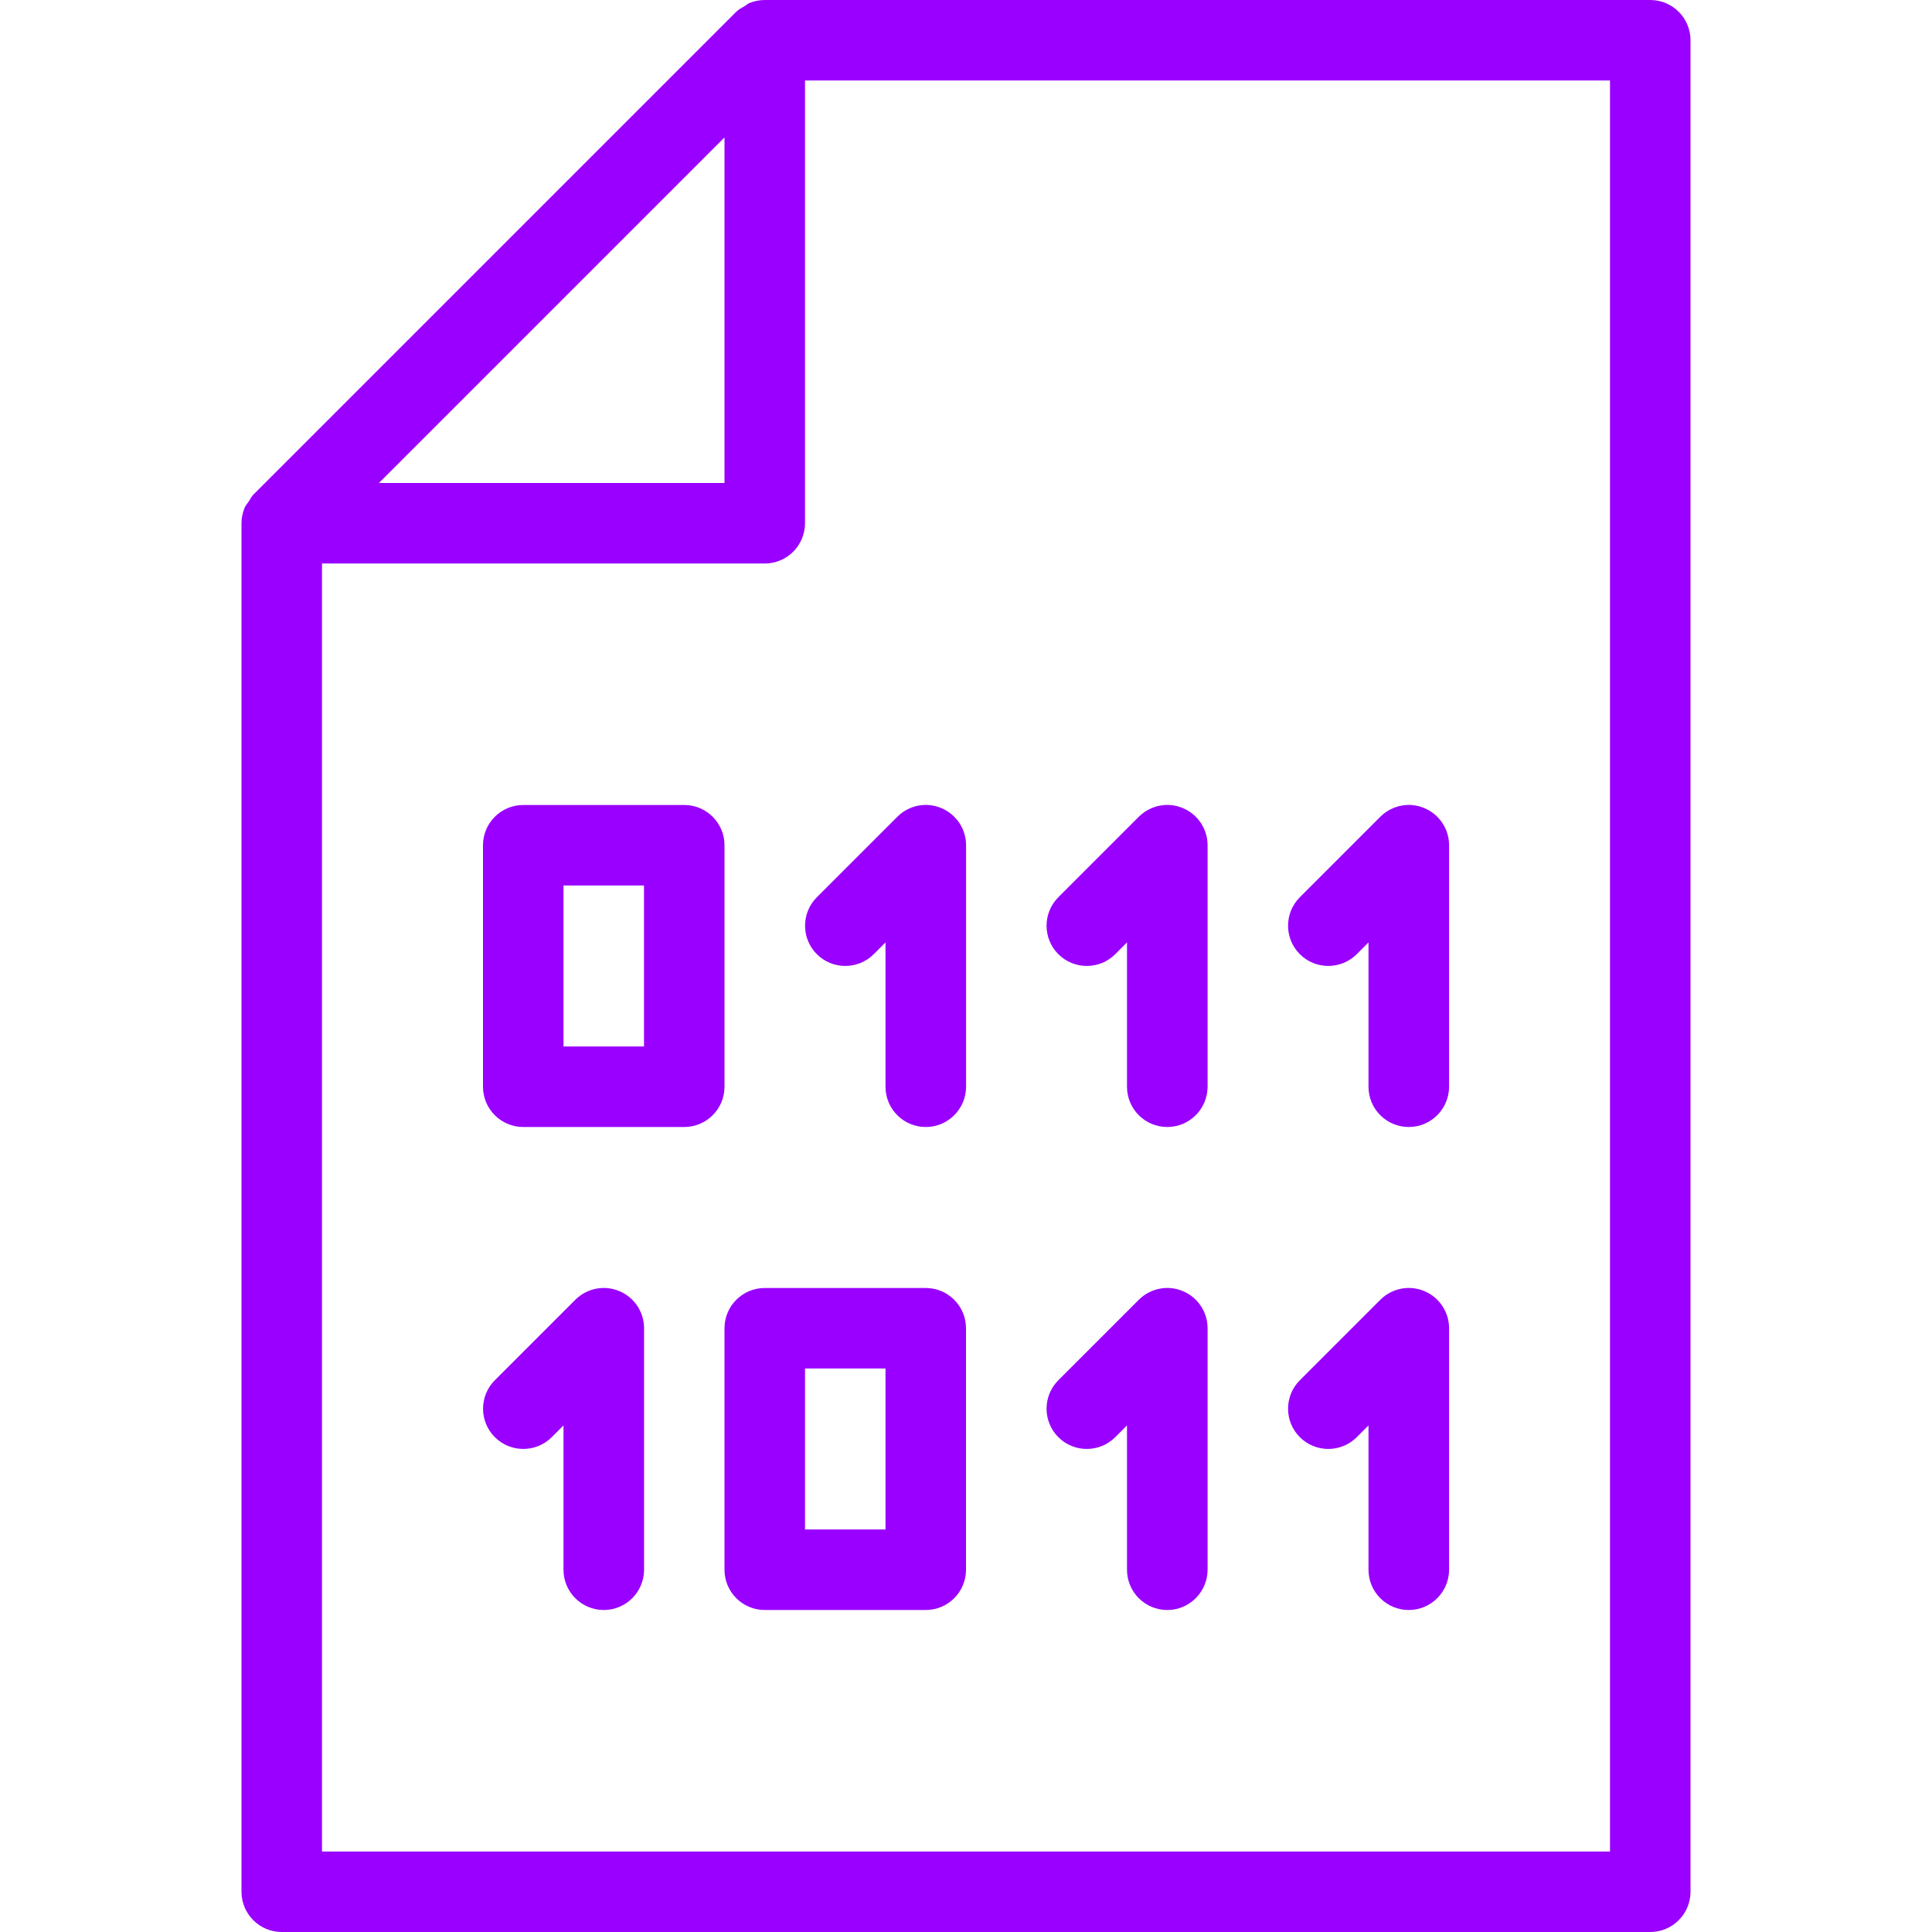
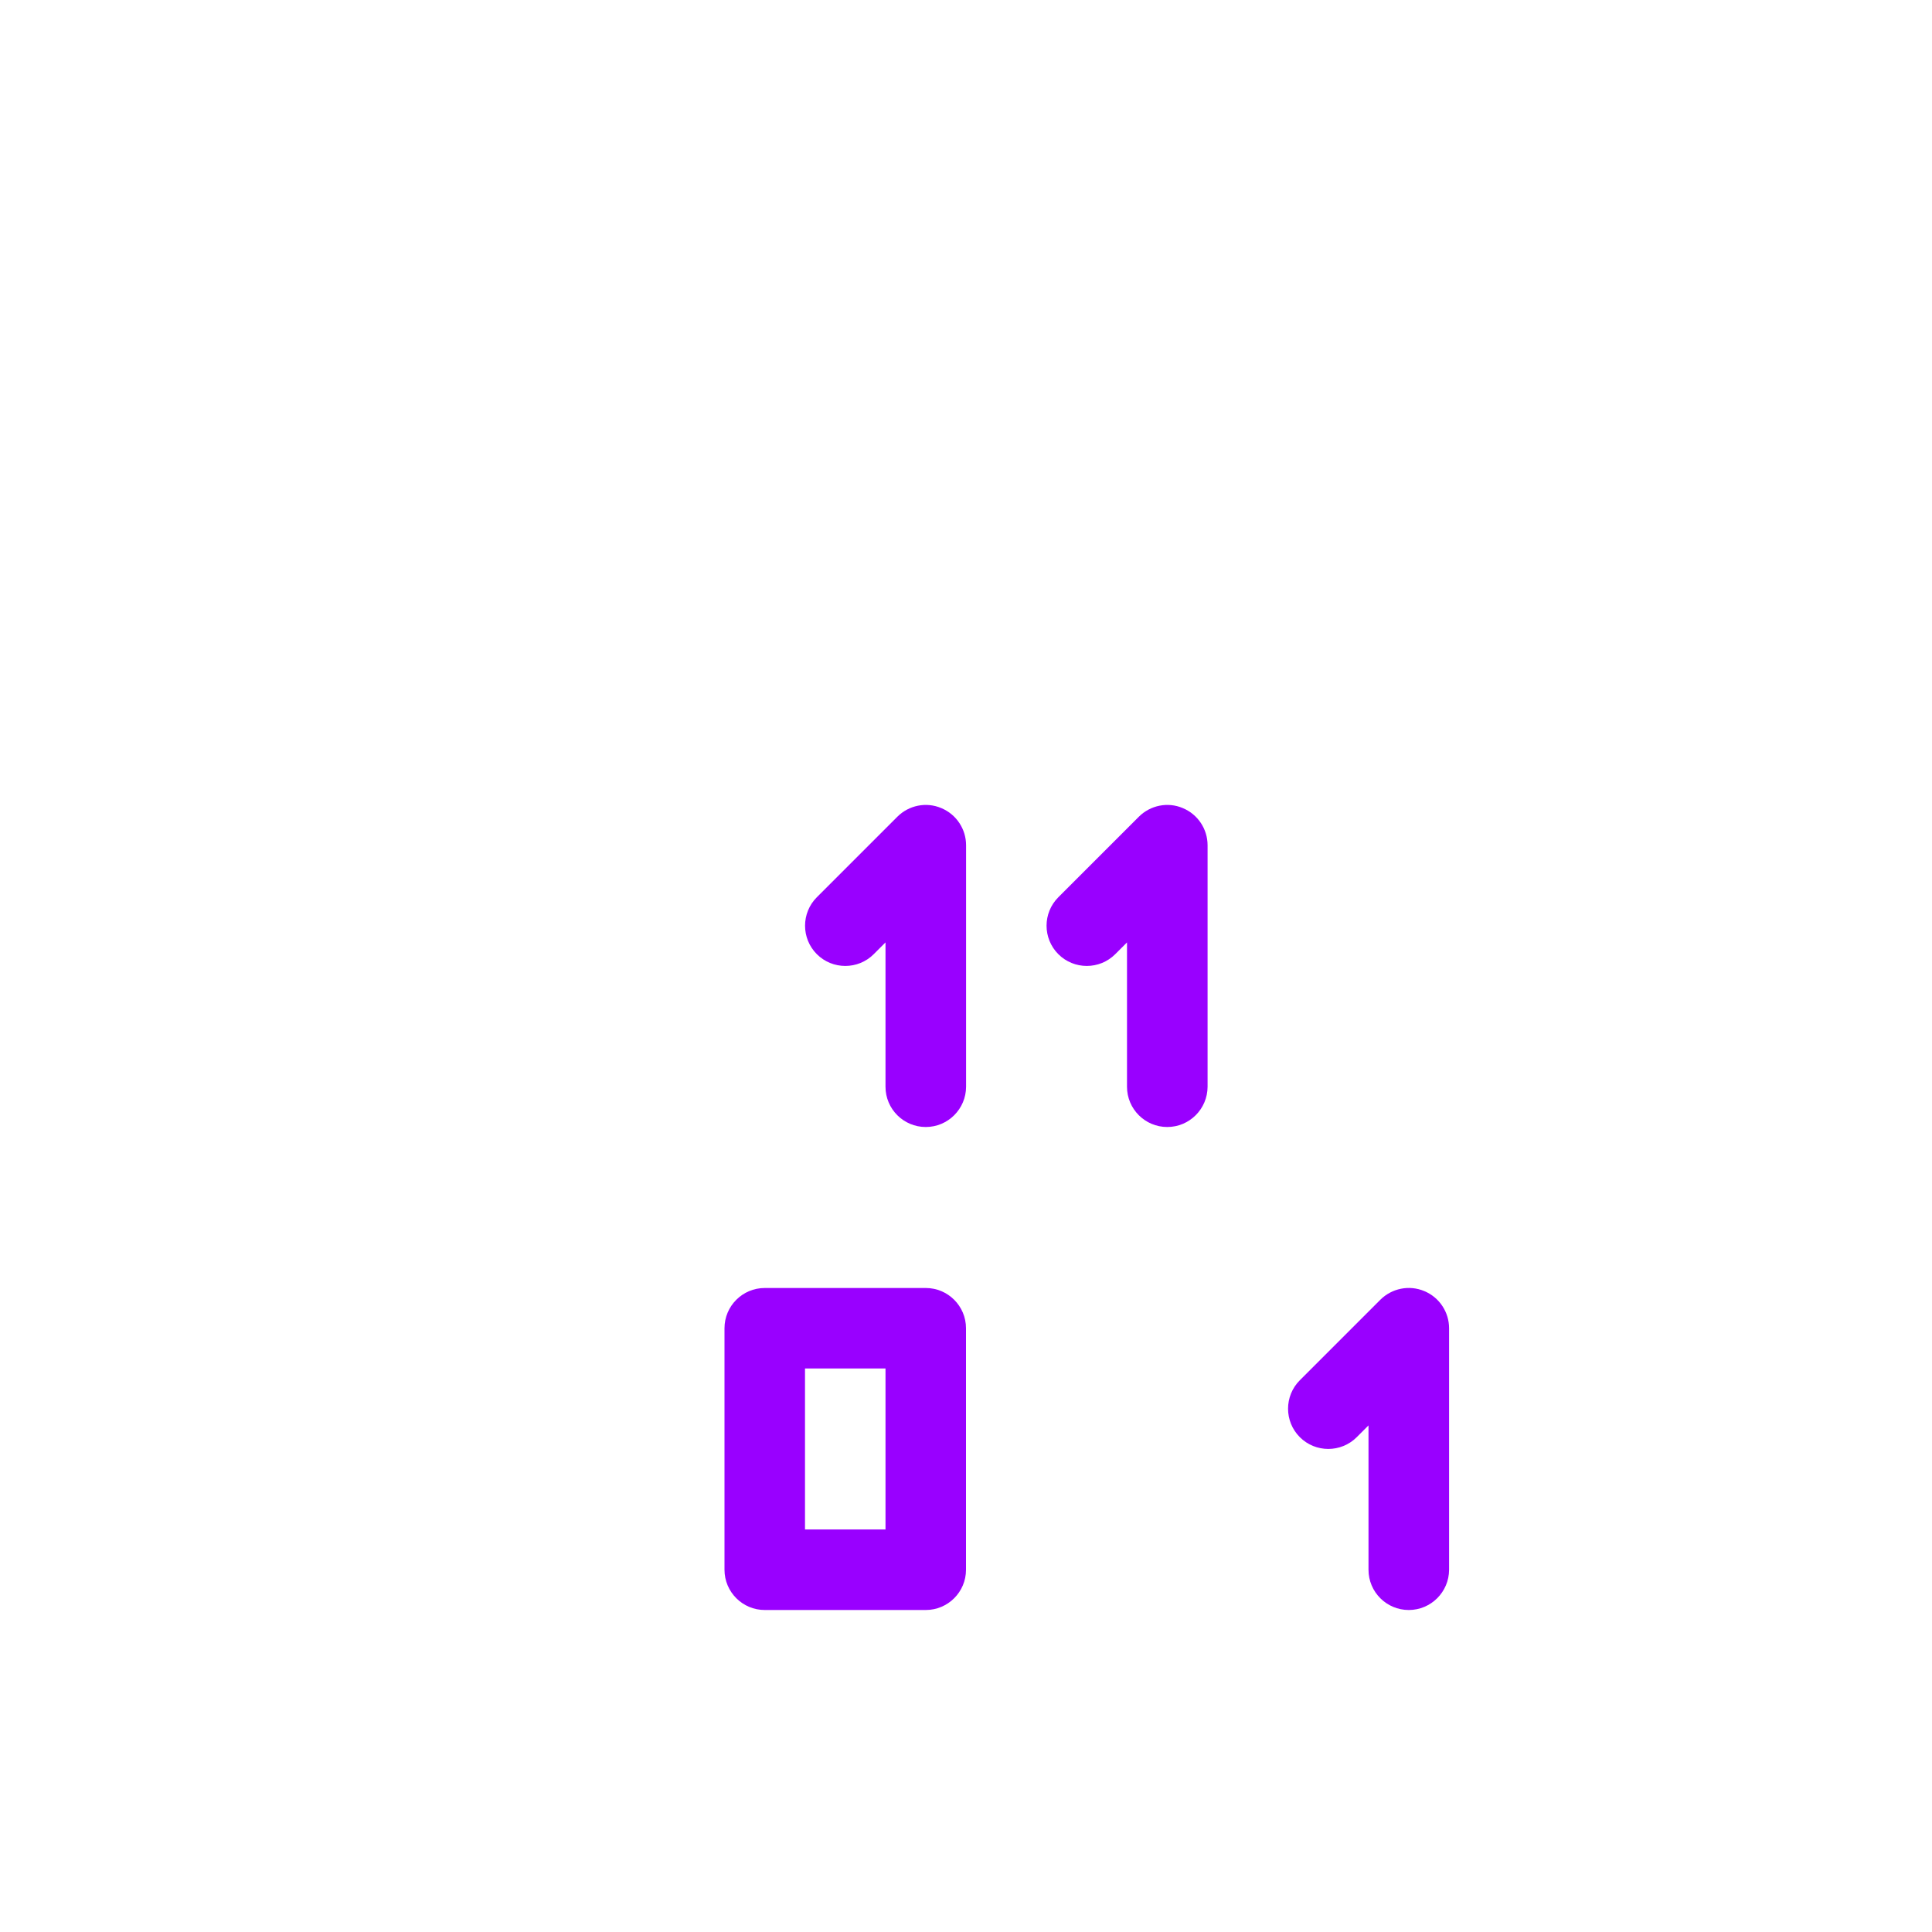
<svg xmlns="http://www.w3.org/2000/svg" version="1.1" width="512" height="512" x="0" y="0" viewBox="0 0 512 512" style="enable-background:new 0 0 512 512" xml:space="preserve" class="">
  <g>
    <g>
      <g>
        <path d="M249.429,214.144c-3.968-1.685-8.576-0.747-11.627,2.304l-21.333,21.333c-4.16,4.16-4.16,10.923,0,15.083 c4.16,4.16,10.923,4.16,15.083,0l3.115-3.115V288c0,5.888,4.779,10.667,10.667,10.667S256,293.888,256.021,288v-64 C256.021,219.691,253.419,215.787,249.429,214.144z" fill="#9900ff" data-original="#000000" class="" />
      </g>
    </g>
    <g>
      <g>
        <path d="M313.429,214.144c-3.947-1.685-8.576-0.747-11.627,2.304l-21.333,21.333c-4.16,4.16-4.16,10.923,0,15.083 c4.16,4.16,10.923,4.16,15.083,0l3.115-3.115V288c0,5.888,4.779,10.667,10.667,10.667S320,293.888,320.021,288v-64 C320.021,219.691,317.419,215.787,313.429,214.144z" fill="#9900ff" data-original="#000000" class="" />
      </g>
    </g>
    <g>
      <g>
-         <path d="M377.429,214.144c-3.968-1.685-8.555-0.747-11.627,2.304l-21.333,21.333c-4.16,4.16-4.16,10.923,0,15.083 c4.16,4.16,10.923,4.16,15.083,0l3.115-3.115V288c0,5.888,4.779,10.667,10.667,10.667c5.888,0,10.667-4.779,10.688-10.667v-64 C384.021,219.691,381.419,215.787,377.429,214.144z" fill="#9900ff" data-original="#000000" class="" />
-       </g>
+         </g>
    </g>
    <g>
      <g>
-         <path d="M181.333,213.333h-42.667c-5.888,0-10.667,4.779-10.667,10.667v64c0,5.888,4.779,10.667,10.667,10.667h42.667 c5.888,0,10.667-4.779,10.667-10.667v-64C192,218.112,187.221,213.333,181.333,213.333z M170.667,277.333h-21.333v-42.667h21.333 V277.333z" fill="#9900ff" data-original="#000000" class="" />
-       </g>
+         </g>
    </g>
    <g>
      <g>
-         <path d="M313.429,342.144c-3.947-1.664-8.576-0.747-11.627,2.304l-21.333,21.333c-4.16,4.16-4.16,10.923,0,15.083 c4.16,4.16,10.923,4.16,15.083,0l3.115-3.115V416c0,5.888,4.779,10.667,10.667,10.667S320,421.888,320.021,416v-64 C320.021,347.691,317.419,343.787,313.429,342.144z" fill="#9900ff" data-original="#000000" class="" />
-       </g>
+         </g>
    </g>
    <g>
      <g>
        <path d="M377.429,342.144c-3.968-1.664-8.555-0.747-11.627,2.304l-21.333,21.333c-4.16,4.16-4.16,10.923,0,15.083 c4.16,4.16,10.923,4.16,15.083,0l3.115-3.115V416c0,5.888,4.779,10.667,10.667,10.667c5.888,0,10.667-4.779,10.688-10.667v-64 C384.021,347.691,381.419,343.787,377.429,342.144z" fill="#9900ff" data-original="#000000" class="" />
      </g>
    </g>
    <g>
      <g>
-         <path d="M164.096,342.144c-3.968-1.664-8.576-0.747-11.627,2.304l-21.333,21.333c-4.16,4.16-4.16,10.923,0,15.083 c4.16,4.16,10.923,4.16,15.083,0l3.115-3.115V416c0,5.888,4.779,10.667,10.667,10.667s10.667-4.779,10.688-10.667v-64 C170.688,347.691,168.085,343.787,164.096,342.144z" fill="#9900ff" data-original="#000000" class="" />
-       </g>
+         </g>
    </g>
    <g>
      <g>
        <path d="M245.333,341.333h-42.667c-5.888,0-10.667,4.779-10.667,10.667v64c0,5.888,4.779,10.667,10.667,10.667h42.667 c5.888,0,10.667-4.779,10.667-10.667v-64C256,346.112,251.221,341.333,245.333,341.333z M234.667,405.333h-21.333v-42.667h21.333 V405.333z" fill="#9900ff" data-original="#000000" class="" />
      </g>
    </g>
    <g>
      <g>
-         <path d="M437.333,0H202.667c-1.429,0-2.837,0.299-4.139,0.832c-0.405,0.171-0.704,0.491-1.067,0.725 c-0.811,0.469-1.664,0.896-2.347,1.557l-128,128c-0.491,0.491-0.768,1.152-1.152,1.728c-0.384,0.576-0.875,1.067-1.131,1.707 c-0.533,1.301-0.832,2.688-0.832,4.117v362.667C64,507.221,68.779,512,74.667,512h362.667c5.888,0,10.667-4.779,10.667-10.667 V10.667C448,4.779,443.221,0,437.333,0z M192,36.416V128h-91.584L192,36.416z M426.667,490.667H85.333V149.333h117.333 c5.888,0,10.667-4.779,10.667-10.667V21.333h213.333V490.667z" fill="#9900ff" data-original="#000000" class="" />
-       </g>
+         </g>
    </g>
    <g>
</g>
    <g>
</g>
    <g>
</g>
    <g>
</g>
    <g>
</g>
    <g>
</g>
    <g>
</g>
    <g>
</g>
    <g>
</g>
    <g>
</g>
    <g>
</g>
    <g>
</g>
    <g>
</g>
    <g>
</g>
    <g>
</g>
  </g>
</svg>